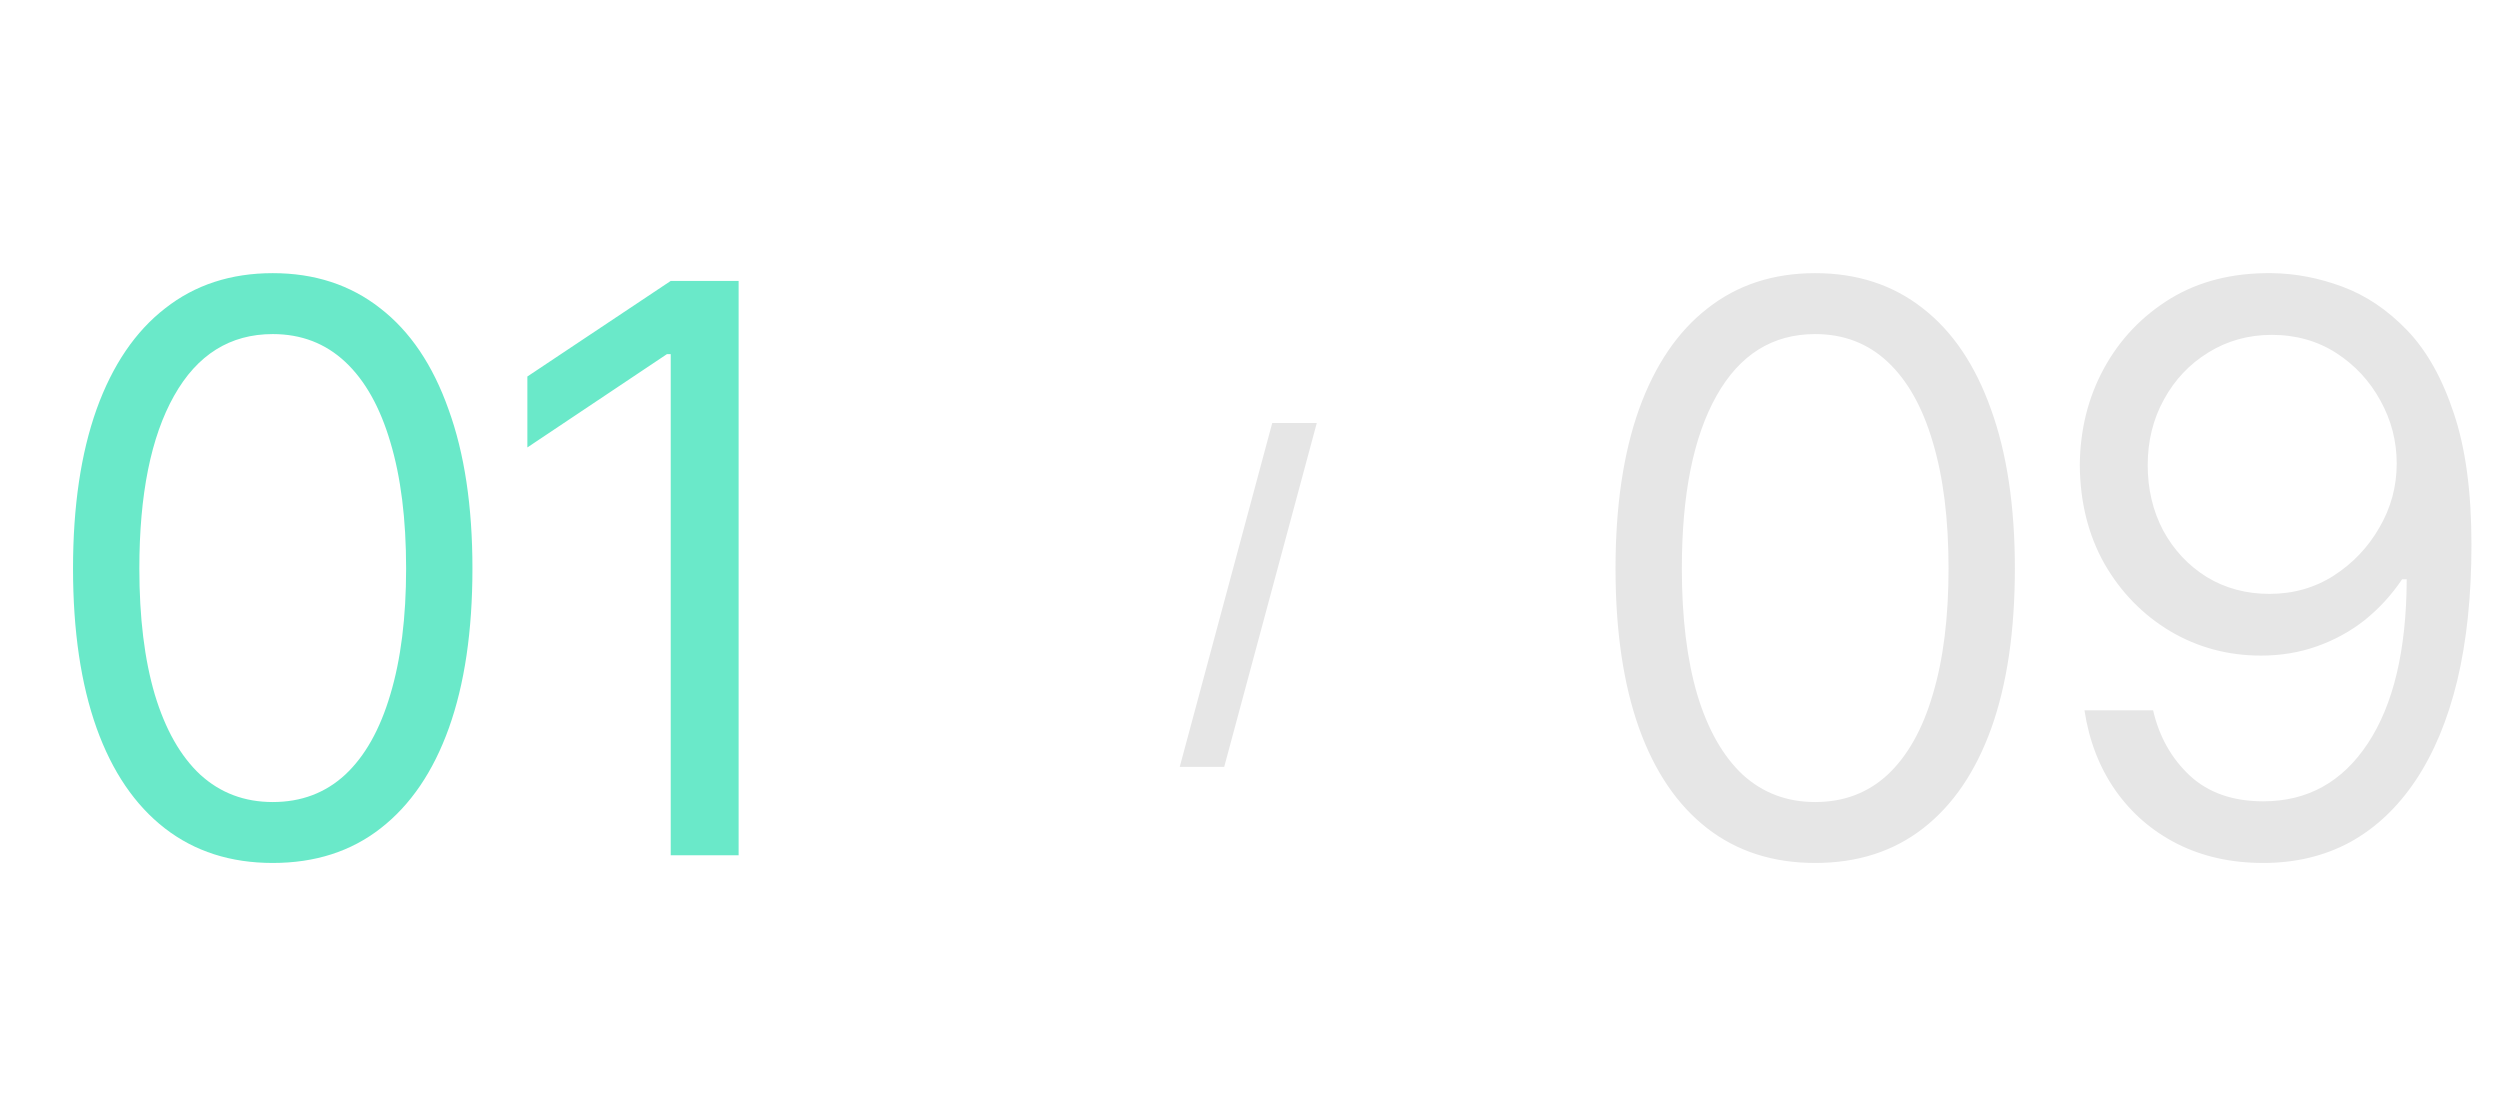
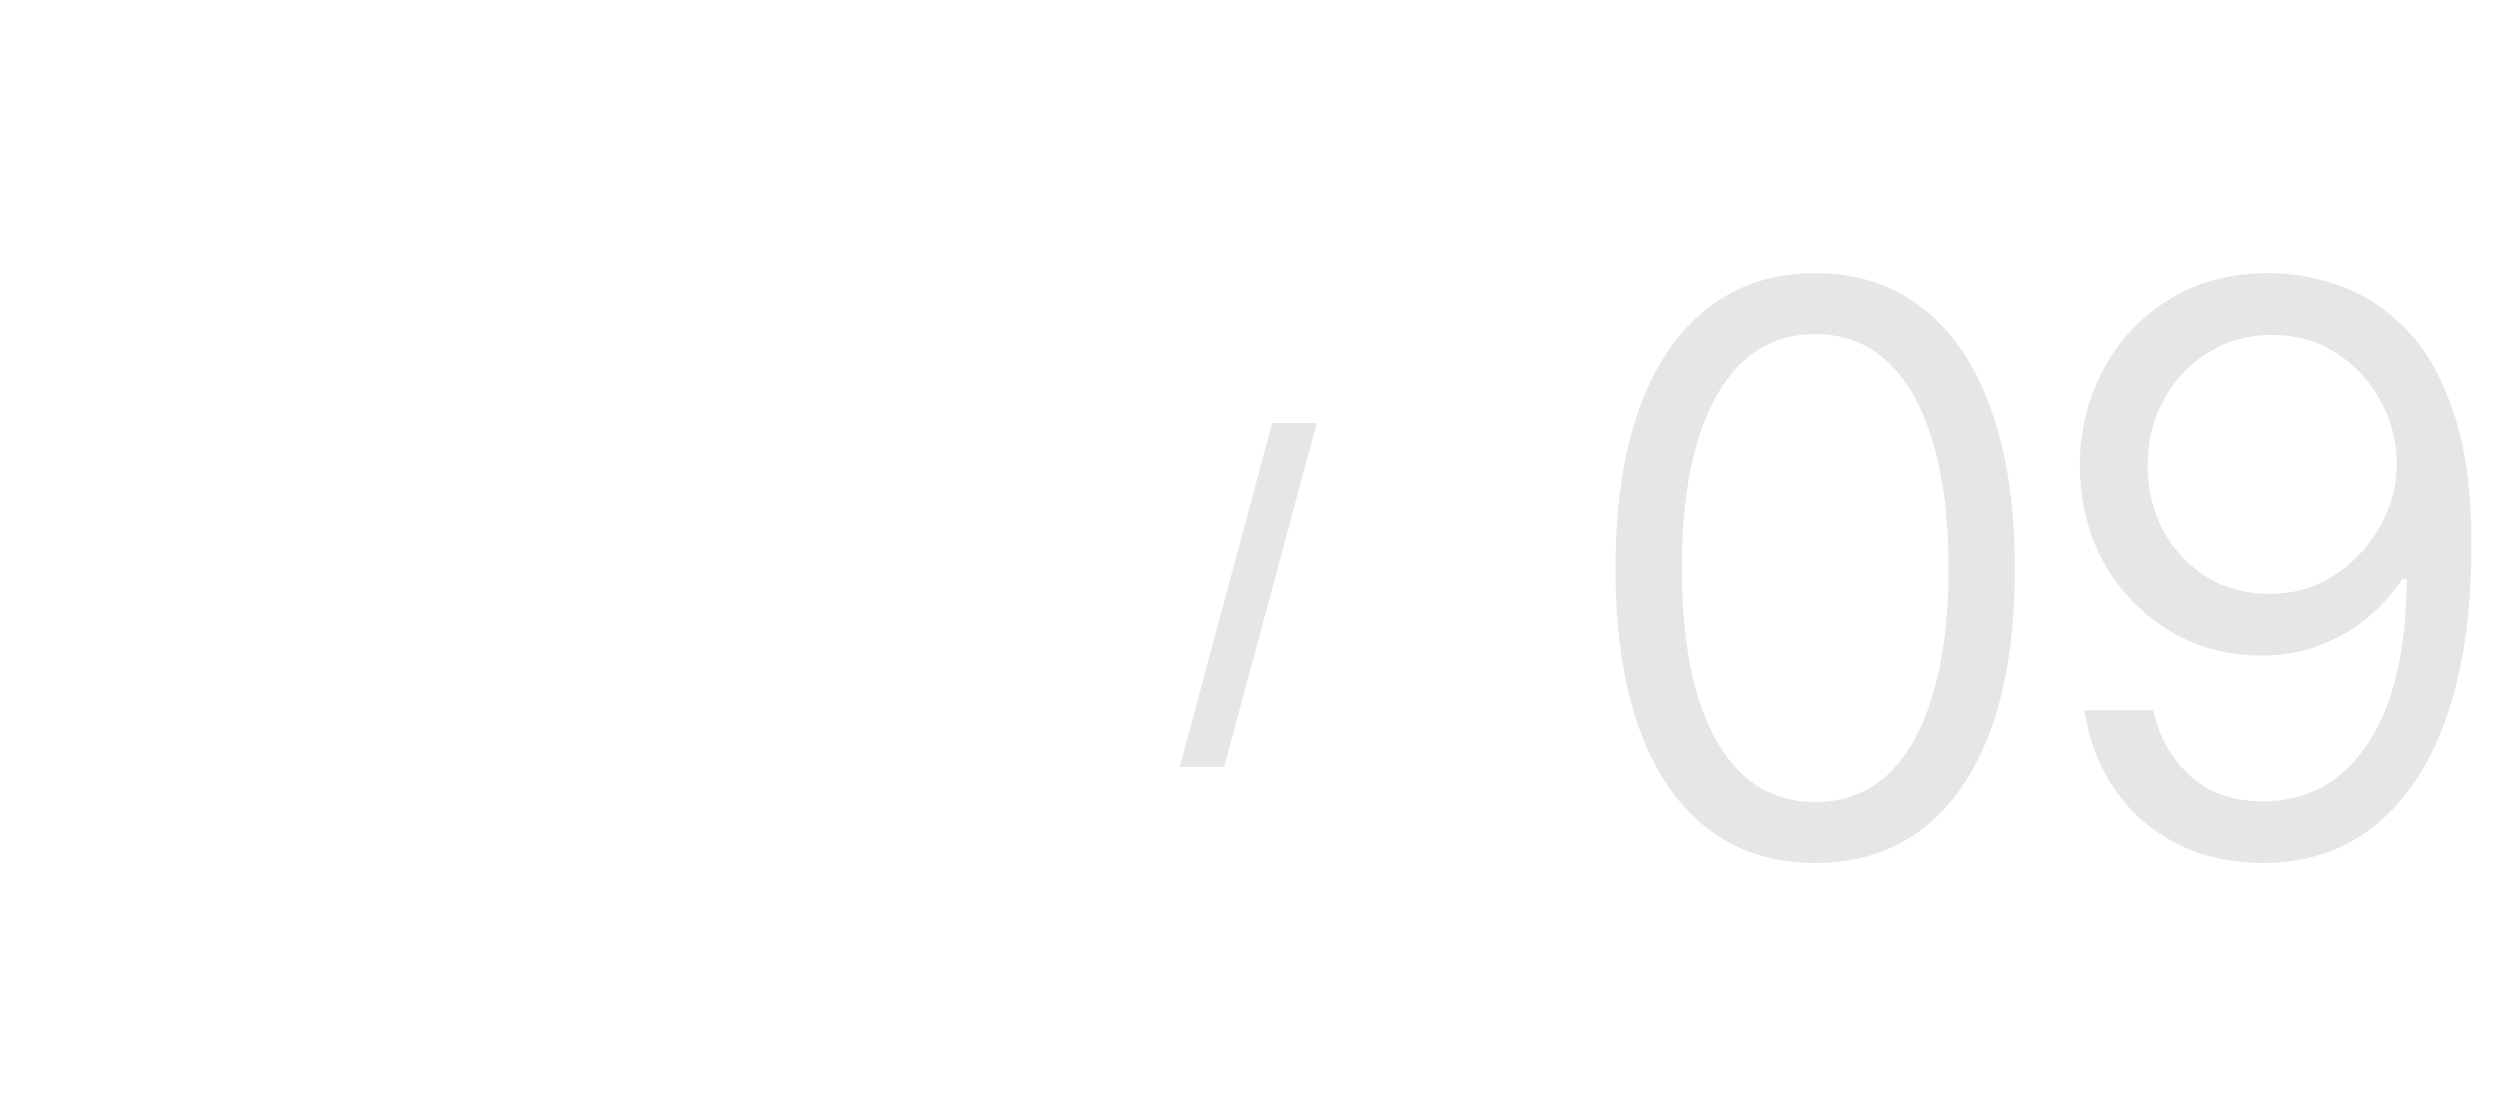
<svg xmlns="http://www.w3.org/2000/svg" width="38" height="17" viewBox="0 0 38 17" fill="none">
  <path d="M27.591 13.117C26.95 13.117 26.403 12.941 25.95 12.59C25.497 12.238 25.151 11.73 24.913 11.066C24.675 10.398 24.556 9.59 24.556 8.641C24.556 7.695 24.675 6.889 24.913 6.221C25.155 5.549 25.503 5.037 25.956 4.686C26.409 4.33 26.954 4.152 27.591 4.152C28.228 4.152 28.773 4.33 29.226 4.686C29.679 5.037 30.024 5.549 30.263 6.221C30.505 6.889 30.626 7.695 30.626 8.641C30.626 9.59 30.507 10.398 30.269 11.066C30.03 11.73 29.685 12.238 29.232 12.59C28.782 12.941 28.235 13.117 27.591 13.117ZM27.591 12.191C28.024 12.191 28.392 12.053 28.692 11.775C28.993 11.494 29.222 11.088 29.378 10.557C29.538 10.025 29.618 9.387 29.618 8.641C29.618 7.891 29.538 7.25 29.378 6.719C29.222 6.188 28.993 5.781 28.692 5.5C28.392 5.219 28.024 5.078 27.591 5.078C26.942 5.078 26.442 5.391 26.091 6.016C25.739 6.641 25.564 7.516 25.564 8.641C25.564 9.387 25.642 10.025 25.798 10.557C25.958 11.088 26.189 11.494 26.489 11.775C26.794 12.053 27.161 12.191 27.591 12.191ZM34.531 4.152C34.891 4.156 35.248 4.225 35.603 4.357C35.963 4.49 36.291 4.711 36.588 5.02C36.885 5.328 37.121 5.748 37.297 6.279C37.477 6.811 37.566 7.477 37.566 8.277C37.566 9.055 37.494 9.744 37.35 10.346C37.205 10.943 36.994 11.449 36.717 11.863C36.443 12.273 36.111 12.586 35.721 12.801C35.33 13.012 34.891 13.117 34.402 13.117C33.914 13.117 33.477 13.02 33.09 12.824C32.707 12.629 32.395 12.357 32.152 12.01C31.91 11.662 31.754 11.258 31.684 10.797H32.727C32.82 11.199 33.008 11.531 33.289 11.793C33.57 12.051 33.941 12.18 34.402 12.18C35.074 12.18 35.603 11.887 35.99 11.301C36.381 10.711 36.578 9.879 36.582 8.805H36.512C36.352 9.043 36.162 9.25 35.943 9.426C35.725 9.598 35.482 9.73 35.217 9.824C34.951 9.918 34.668 9.965 34.367 9.965C33.867 9.965 33.408 9.842 32.99 9.596C32.572 9.346 32.238 9.004 31.988 8.57C31.742 8.133 31.617 7.633 31.613 7.07C31.617 6.535 31.738 6.047 31.977 5.605C32.219 5.16 32.557 4.805 32.99 4.539C33.428 4.273 33.941 4.145 34.531 4.152ZM34.531 5.09C34.176 5.09 33.853 5.18 33.565 5.359C33.279 5.535 33.055 5.773 32.891 6.074C32.727 6.371 32.645 6.703 32.645 7.07C32.645 7.434 32.723 7.764 32.879 8.061C33.039 8.357 33.26 8.594 33.541 8.77C33.822 8.941 34.141 9.027 34.496 9.027C34.855 9.027 35.18 8.936 35.469 8.752C35.762 8.564 35.994 8.32 36.166 8.02C36.342 7.719 36.43 7.395 36.43 7.047C36.43 6.707 36.348 6.389 36.184 6.092C36.02 5.791 35.795 5.549 35.51 5.365C35.225 5.182 34.898 5.09 34.531 5.09Z" fill="black" fill-opacity="0.1" />
  <path d="M20.015 6.43L18.608 11.656H17.932L19.338 6.43H20.015Z" fill="black" fill-opacity="0.1" />
-   <path d="M4.146 13.117C3.505 13.117 2.958 12.941 2.505 12.59C2.052 12.238 1.706 11.73 1.468 11.066C1.23 10.398 1.11 9.59 1.11 8.641C1.11 7.695 1.23 6.889 1.468 6.221C1.71 5.549 2.058 5.037 2.511 4.686C2.964 4.33 3.509 4.152 4.146 4.152C4.782 4.152 5.327 4.33 5.78 4.686C6.234 5.037 6.579 5.549 6.817 6.221C7.06 6.889 7.181 7.695 7.181 8.641C7.181 9.59 7.062 10.398 6.823 11.066C6.585 11.73 6.239 12.238 5.786 12.59C5.337 12.941 4.79 13.117 4.146 13.117ZM4.146 12.191C4.579 12.191 4.946 12.053 5.247 11.775C5.548 11.494 5.776 11.088 5.933 10.557C6.093 10.025 6.173 9.387 6.173 8.641C6.173 7.891 6.093 7.25 5.933 6.719C5.776 6.188 5.548 5.781 5.247 5.5C4.946 5.219 4.579 5.078 4.146 5.078C3.497 5.078 2.997 5.391 2.646 6.016C2.294 6.641 2.118 7.516 2.118 8.641C2.118 9.387 2.196 10.025 2.353 10.557C2.513 11.088 2.743 11.494 3.044 11.775C3.349 12.053 3.716 12.191 4.146 12.191ZM11.227 4.27V13H10.195V5.383H10.137L8.016 6.801V5.723L10.195 4.27H11.227Z" fill="#6AE9C9" />
</svg>